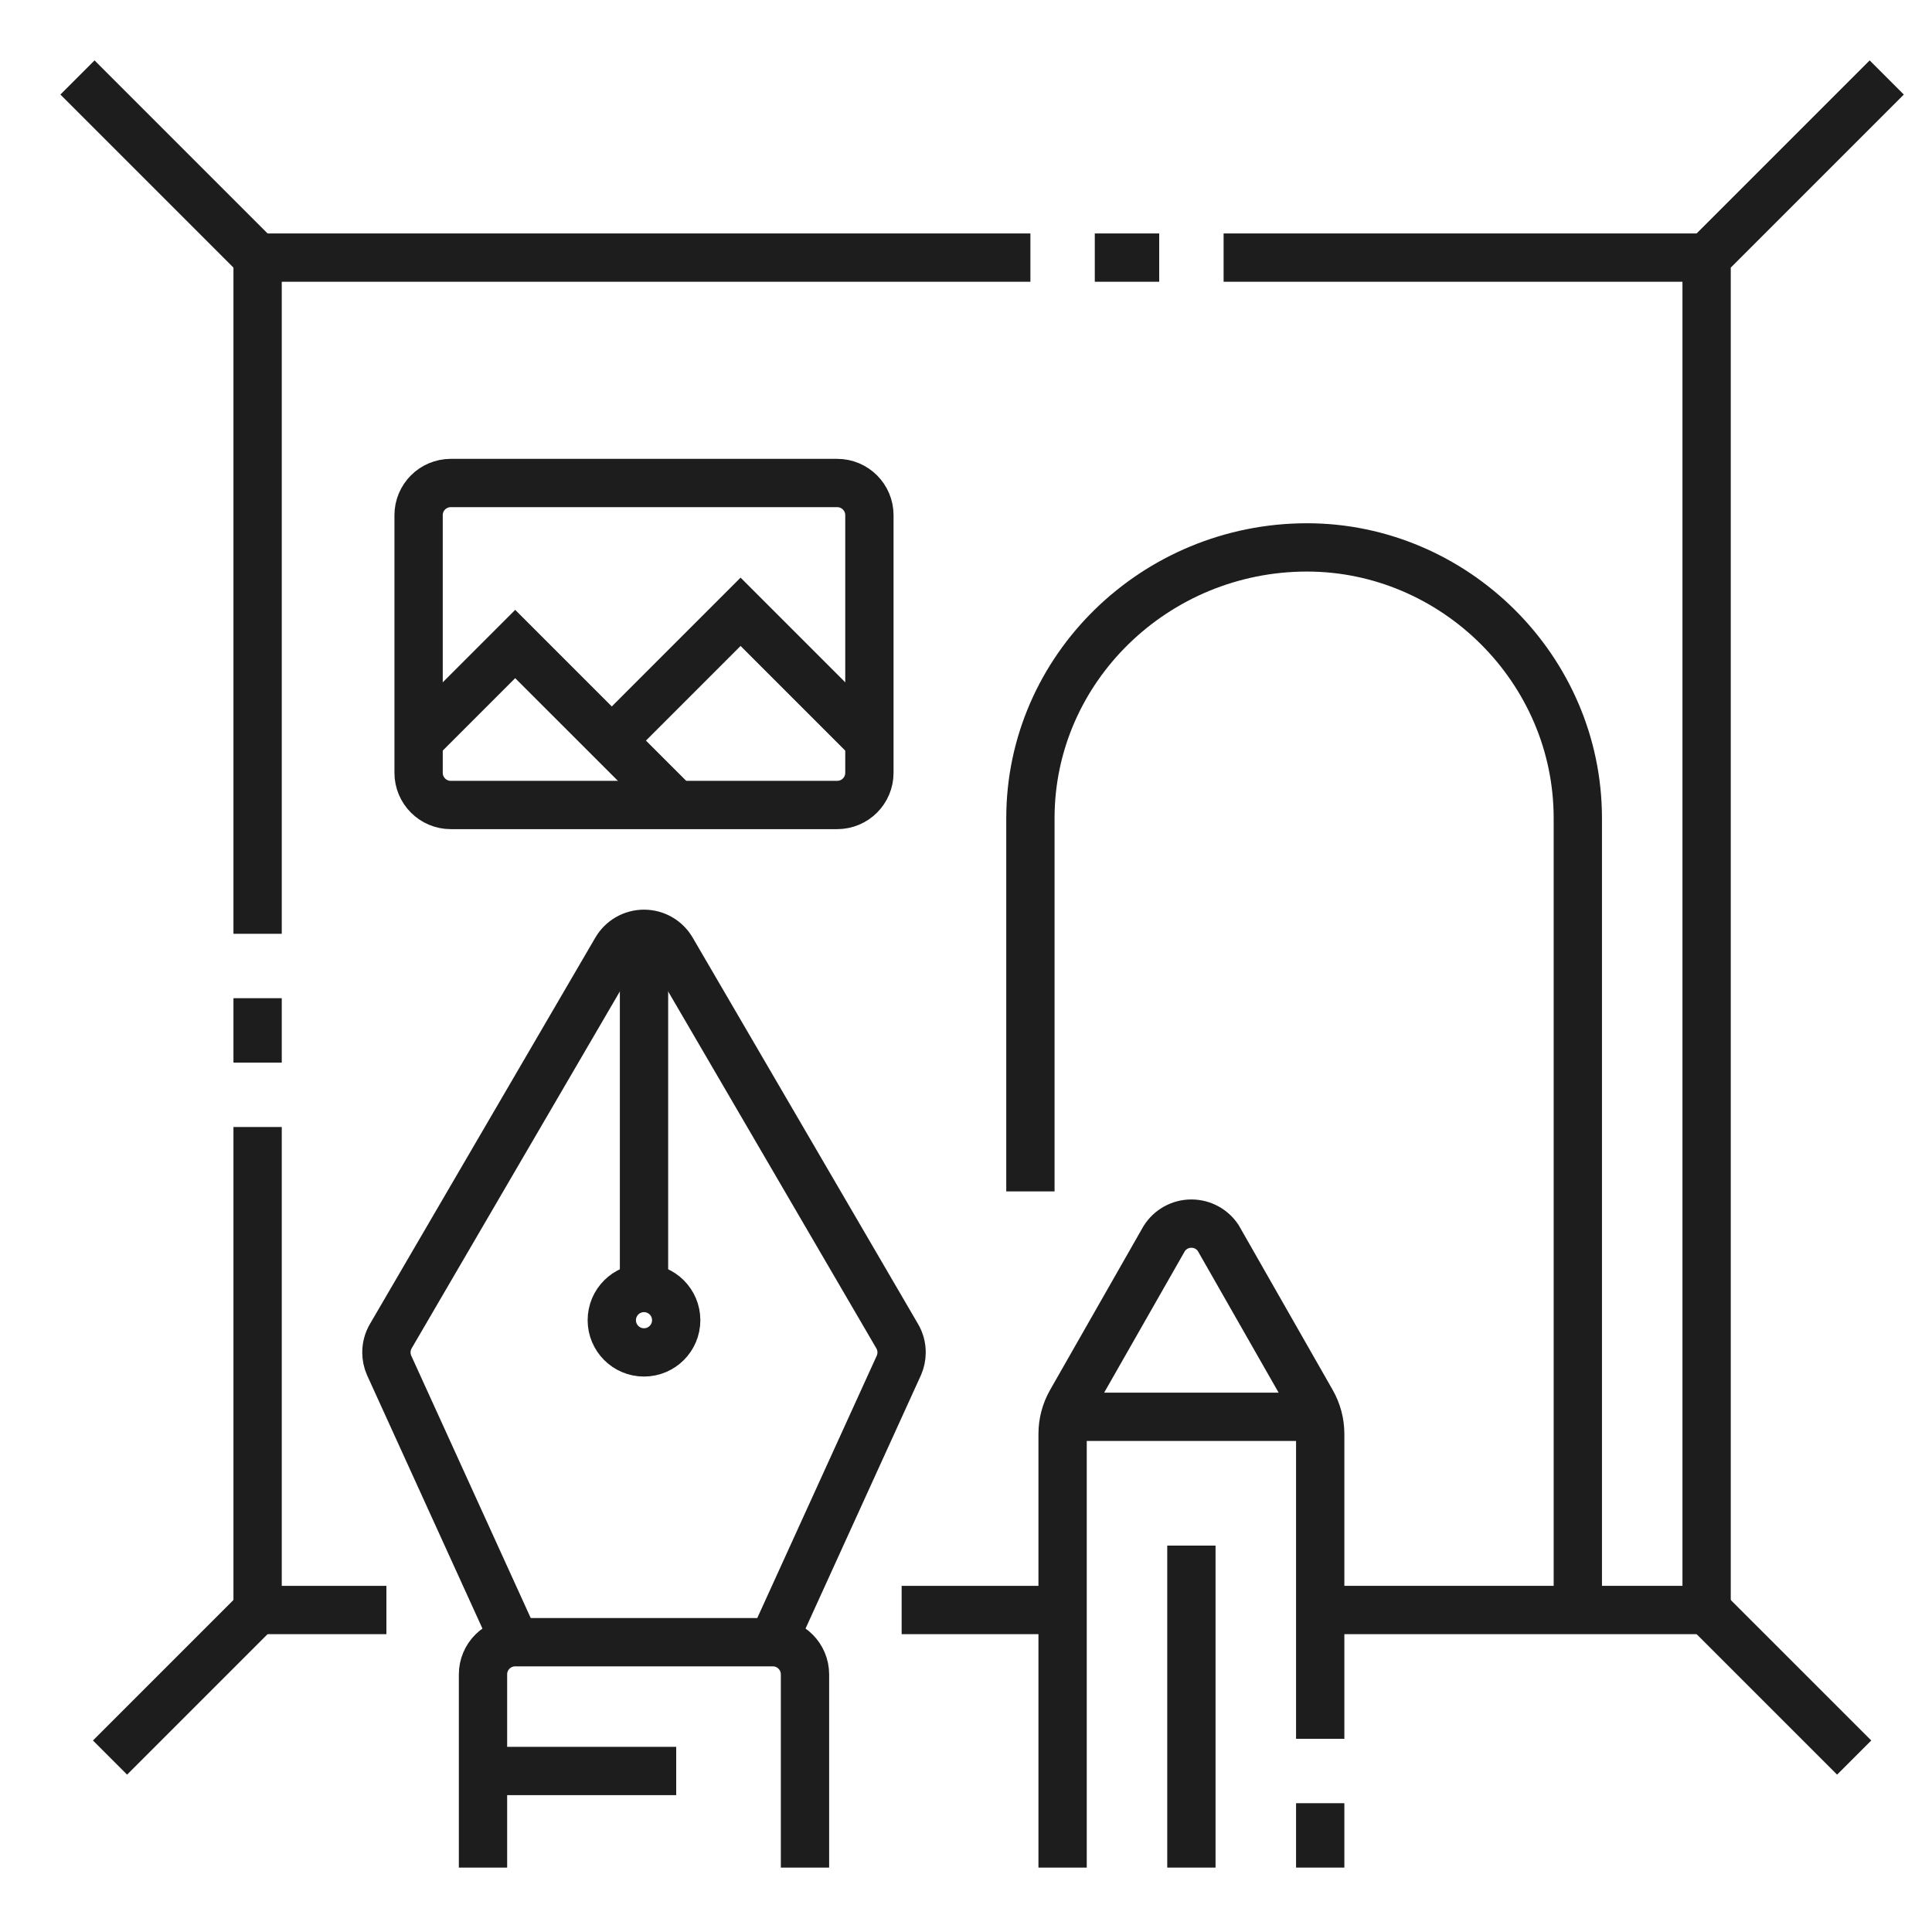
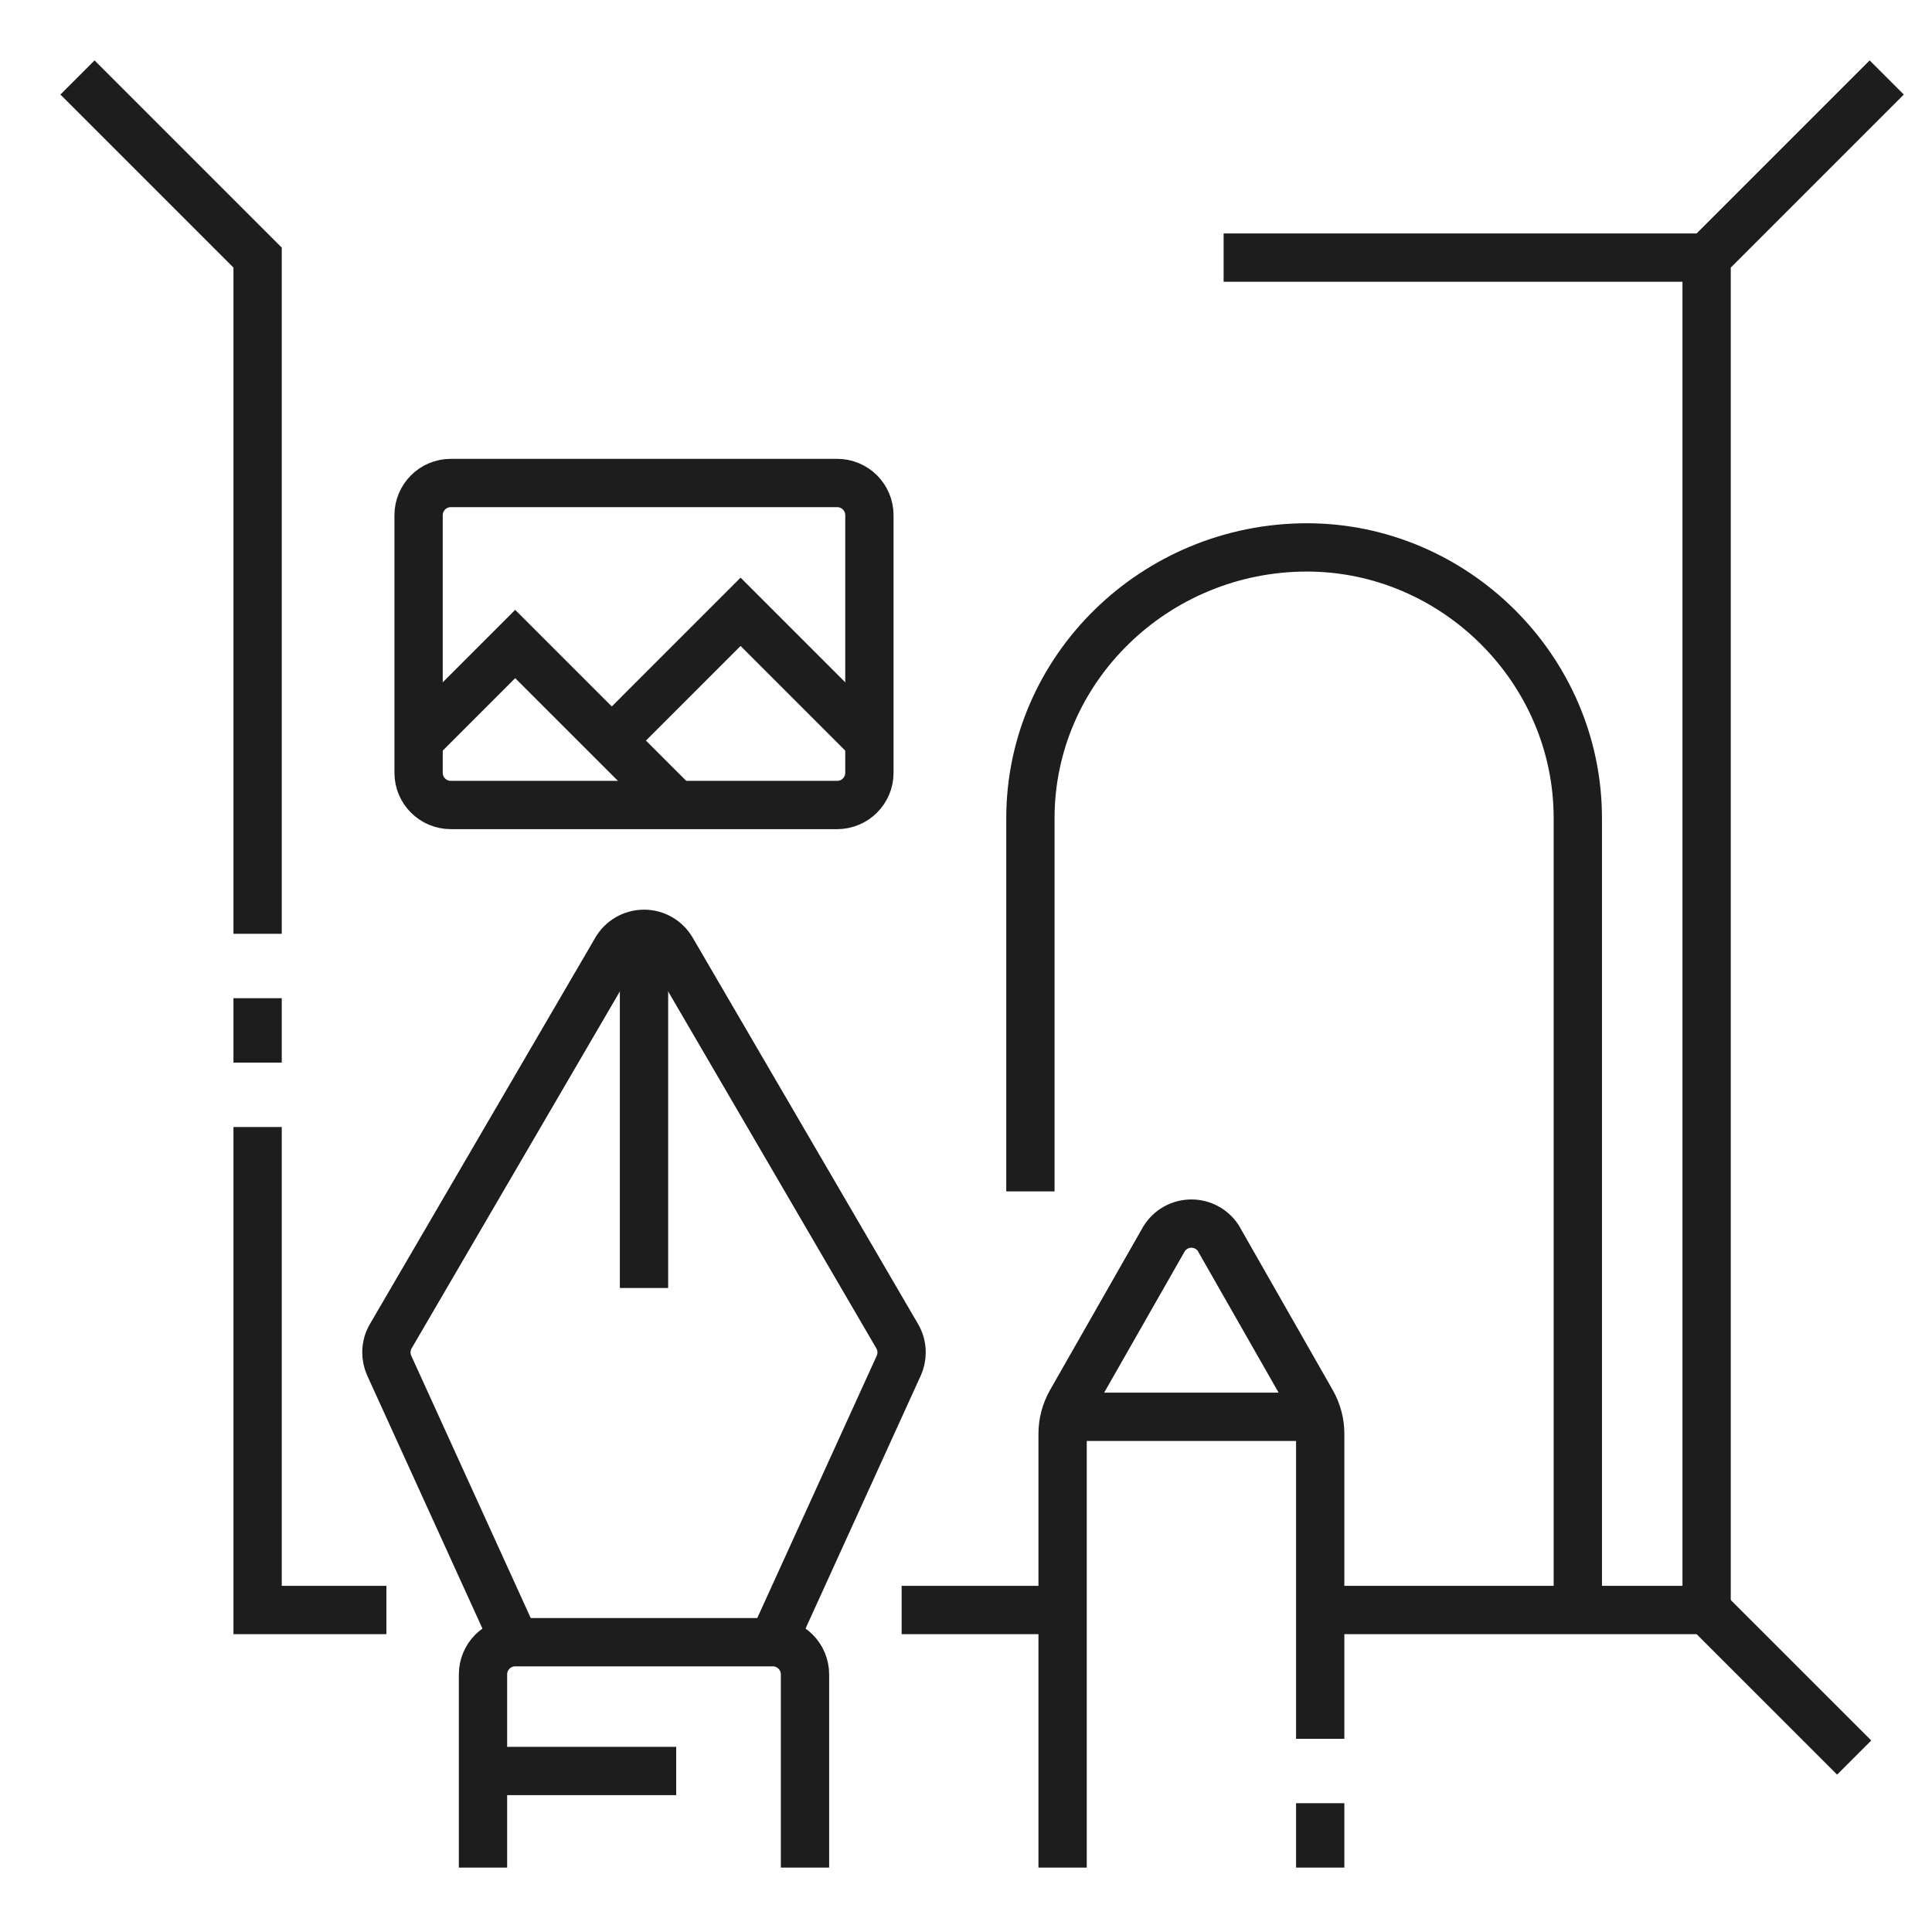
<svg xmlns="http://www.w3.org/2000/svg" width="80" height="80" viewBox="0 0 80 80" fill="none">
  <path d="M50.667 10.667H70.667" stroke="#1D1D1D" stroke-width="2" stroke-miterlimit="10" />
-   <path d="M45.333 10.667H48" stroke="#1D1D1D" stroke-width="2" stroke-miterlimit="10" />
  <path d="M70.667 66.667L76.778 72.777" stroke="#1D1D1D" stroke-width="2" stroke-miterlimit="10" />
  <path d="M34.666 33.333H18.666C17.93 33.333 17.333 32.736 17.333 32V21.333C17.333 20.597 17.93 20 18.666 20H34.666C35.402 20 36 20.597 36 21.333V32C36 32.736 35.402 33.333 34.666 33.333Z" stroke="#1D1D1D" stroke-width="2" stroke-miterlimit="10" />
  <path d="M17.333 30.667L21.333 26.667L28 33.333" stroke="#1D1D1D" stroke-width="2" stroke-miterlimit="10" />
  <path d="M25.333 30.667L30.666 25.333L36 30.667" stroke="#1D1D1D" stroke-width="2" stroke-miterlimit="10" />
  <path d="M54.667 66.667H70.667V10.667L78.126 3.208" stroke="#1D1D1D" stroke-width="2" stroke-miterlimit="10" />
  <path d="M37.335 66.667H44" stroke="#1D1D1D" stroke-width="2" stroke-miterlimit="10" />
  <path d="M10.667 46.667V66.667H16" stroke="#1D1D1D" stroke-width="2" stroke-miterlimit="10" />
  <path d="M10.667 41.333V44" stroke="#1D1D1D" stroke-width="2" stroke-miterlimit="10" />
  <path d="M10.667 38.667V10.667L3.208 3.208" stroke="#1D1D1D" stroke-width="2" stroke-miterlimit="10" />
-   <path d="M10.666 66.667L4.556 72.777" stroke="#1D1D1D" stroke-width="2" stroke-miterlimit="10" />
-   <path d="M42.667 10.667H10.667" stroke="#1D1D1D" stroke-width="2" stroke-miterlimit="10" />
  <path d="M42.667 49.333V33.88C42.667 27.687 47.834 22.667 54.12 22.667C60.208 22.667 65.334 27.687 65.334 33.88V66.667" stroke="#1D1D1D" stroke-width="2" stroke-miterlimit="10" />
  <path d="M20 77.333V69.333C20 68.597 20.597 68 21.333 68H32C32.736 68 33.333 68.597 33.333 69.333V77.333" stroke="#1D1D1D" stroke-width="2" stroke-miterlimit="10" />
  <path d="M28 73.333H20" stroke="#1D1D1D" stroke-width="2" stroke-miterlimit="10" />
  <path d="M21.333 68L16.111 56.533C16.04 56.371 16 56.189 16 56C16 55.756 16.065 55.527 16.181 55.329L25.515 39.329C25.745 38.933 26.175 38.667 26.667 38.667C27.156 38.667 27.583 38.929 27.815 39.323L37.148 55.323C37.265 55.521 37.333 55.752 37.333 56C37.333 56.192 37.292 56.376 37.219 56.541L32 68" stroke="#1D1D1D" stroke-width="2" stroke-miterlimit="10" />
-   <path d="M26.666 56C27.403 56 28 55.403 28 54.667C28 53.93 27.403 53.333 26.666 53.333C25.93 53.333 25.333 53.93 25.333 54.667C25.333 55.403 25.93 56 26.666 56Z" stroke="#1D1D1D" stroke-width="2" stroke-miterlimit="10" />
  <path d="M26.667 53.333V38.667" stroke="#1D1D1D" stroke-width="2" stroke-miterlimit="10" />
  <path d="M54.667 74.667V77.333" stroke="#1D1D1D" stroke-width="2" stroke-miterlimit="10" />
-   <path d="M49.333 64V77.333" stroke="#1D1D1D" stroke-width="2" stroke-miterlimit="10" />
  <path d="M44 77.333V59.373C44 58.911 44.12 58.455 44.349 58.053L48.207 51.287C48.444 50.913 48.86 50.667 49.333 50.667C49.793 50.667 50.2 50.9 50.439 51.255L54.316 58.052C54.545 58.455 54.667 58.911 54.667 59.373V72" stroke="#1D1D1D" stroke-width="2" stroke-miterlimit="10" />
  <path d="M44.079 58.667H54.571" stroke="#1D1D1D" stroke-width="2" stroke-miterlimit="10" />
</svg>